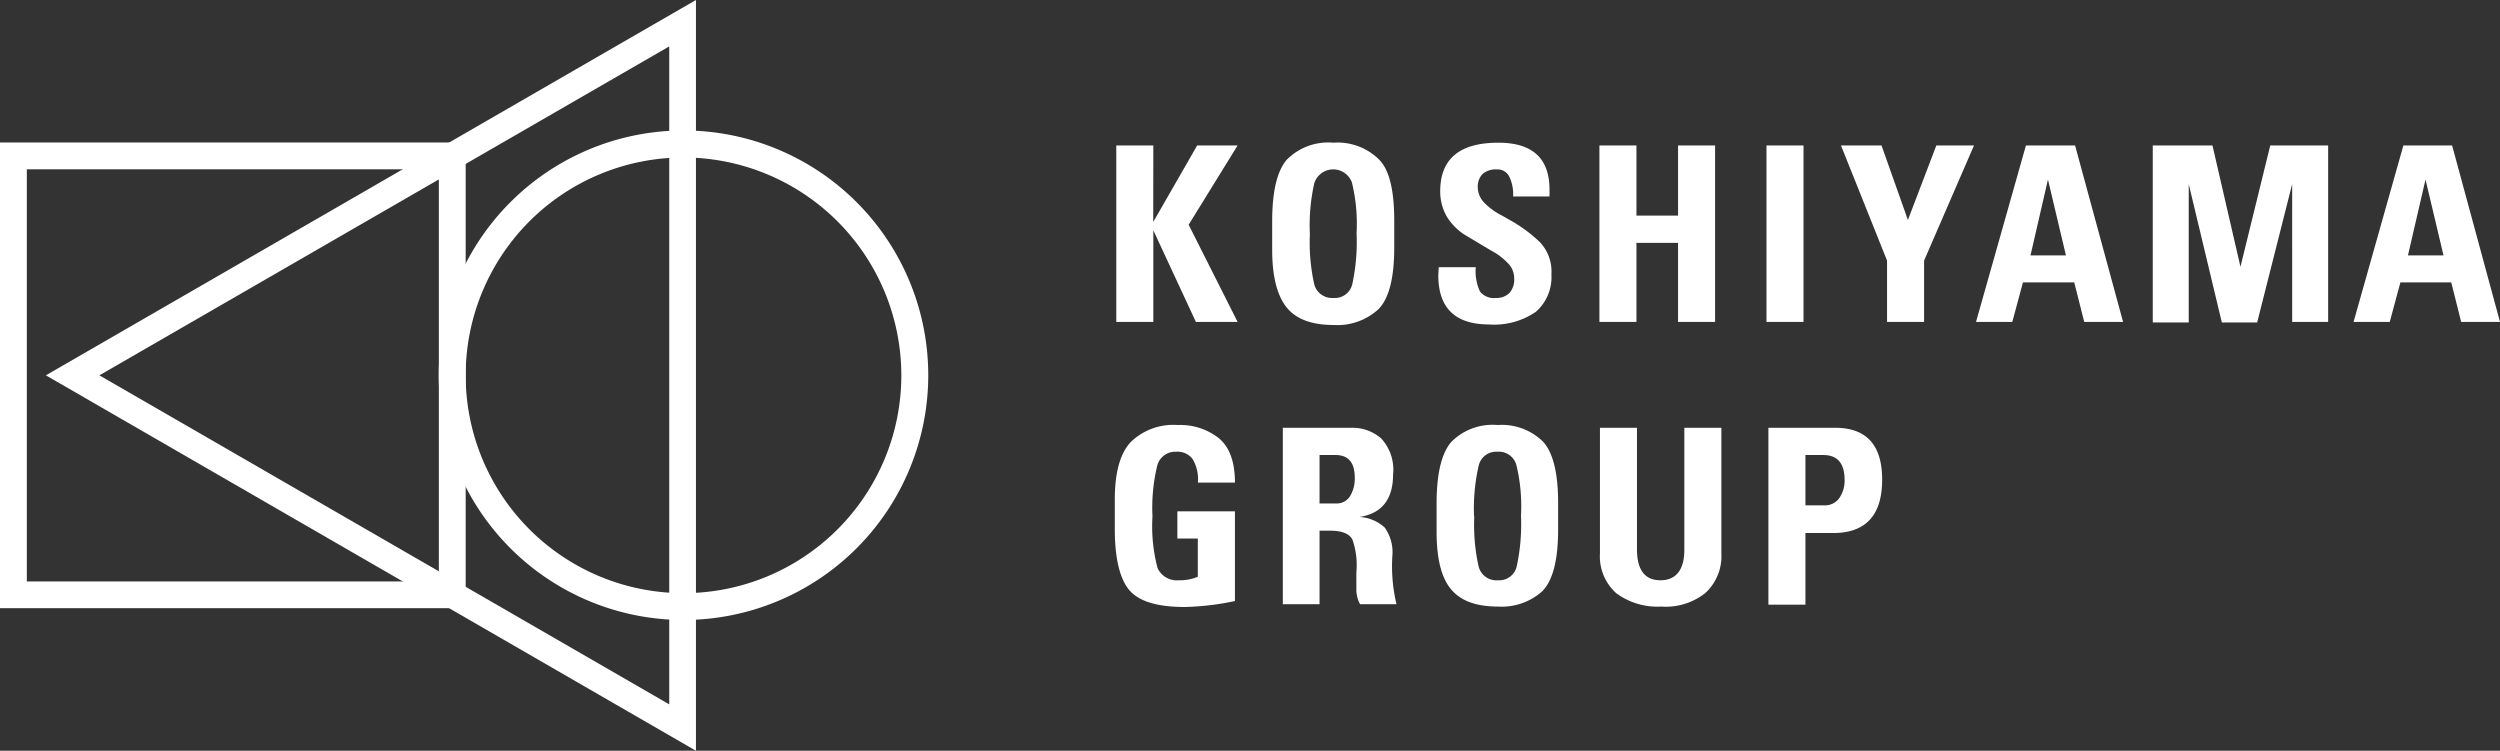
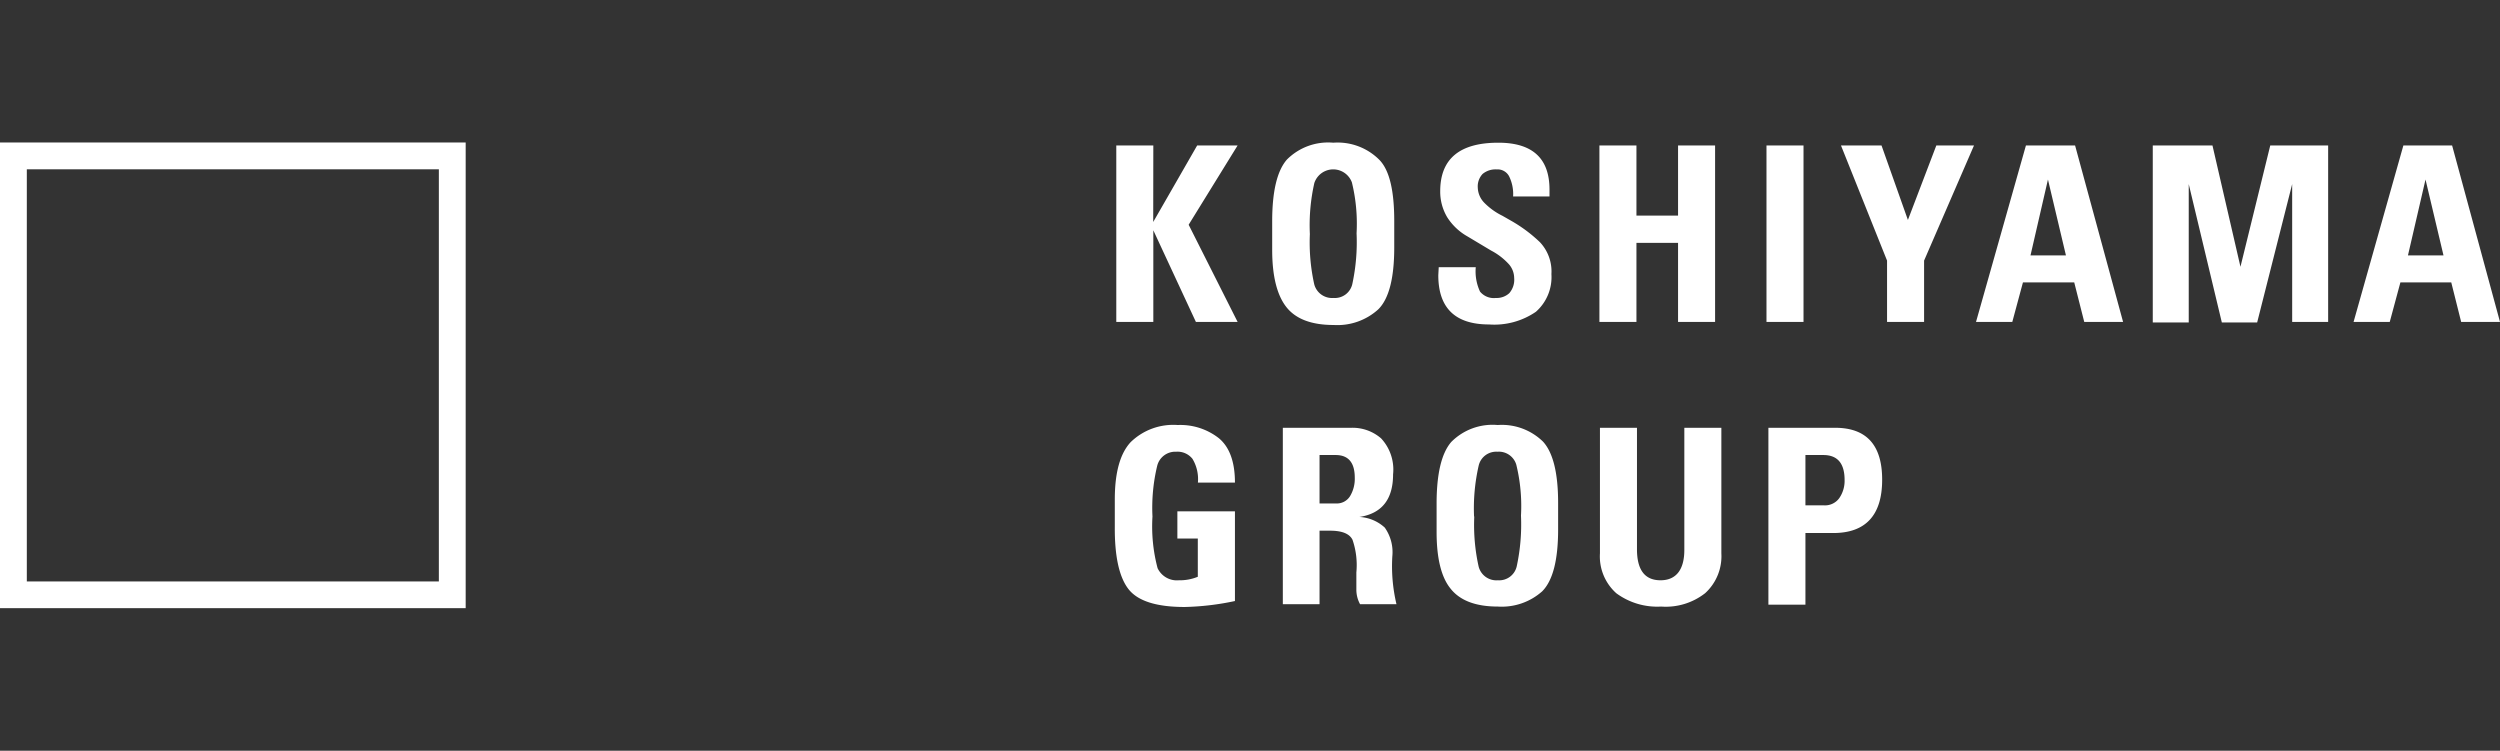
<svg xmlns="http://www.w3.org/2000/svg" viewBox="0 0 234.93 70.55">
  <rect x="0" y="0" width="234.93" height="70.55" fill="#333333" stroke="none" />
  <defs>
    <style>.cls-1{fill:#fff}.cls-2{fill:none}</style>
  </defs>
  <g id="レイヤー_2" data-name="レイヤー 2">
    <g id="レイヤー_1-2" data-name="レイヤー 1">
      <path class="cls-1" d="M108.37 20.86l4.13-7.19h3.8l-4.6 7.45 4.6 9.13h-3.92l-4-8.61v8.61h-3.48V13.67h3.48zm11.18-.06q0-4.22 1.38-5.8a5.46 5.46 0 014.36-1.59A5.53 5.53 0 01129.6 15c1 1 1.42 3 1.42 5.76v2.51c0 2.87-.5 4.81-1.5 5.8a5.71 5.71 0 01-4.19 1.47q-3.14 0-4.46-1.7t-1.32-5.37V20.8zm3.54 1.2a18.16 18.16 0 00.41 4.71 1.73 1.73 0 001.81 1.29 1.68 1.68 0 001.77-1.31 18.73 18.73 0 00.4-4.77 16.4 16.4 0 00-.44-4.78 1.87 1.87 0 00-3.53.06 18 18 0 00-.42 4.8zm12.11 3.11h3.48a4.49 4.49 0 00.4 2.29 1.67 1.67 0 001.49.6 1.74 1.74 0 001.26-.45 1.92 1.92 0 00.46-1.43 2 2 0 00-.47-1.26 6 6 0 00-1.69-1.31l-2.24-1.34a5.38 5.38 0 01-1.89-1.79 4.69 4.69 0 01-.66-2.45q0-4.56 5.46-4.56 4.82 0 4.81 4.42v.63h-3.42a3.78 3.78 0 00-.38-1.9 1.22 1.22 0 00-1.16-.64 1.9 1.9 0 00-1.33.43 1.71 1.71 0 00-.45 1.29 2.13 2.13 0 00.58 1.38 6.2 6.2 0 001.74 1.26l.84.48a13.64 13.64 0 012.68 2 4 4 0 011.08 3 4.34 4.34 0 01-1.46 3.54 6.91 6.91 0 01-4.4 1.19q-4.77 0-4.77-4.63zm15.1-11.44h3.48v6.59h3.91v-6.59h3.48v16.58h-3.48v-7.43h-3.91v7.43h-3.48zm15.7 0h3.48v16.58H166zm7 0h3.81l2.48 7 2.67-7h3.54l-4.69 10.82v5.76h-3.48v-5.76zm12.69 16.58l4.69-16.58H195l4.51 16.58h-3.65l-.94-3.71h-4.82l-1 3.71zm5.12-6.25h3.33l-1.69-7.13zm11.49-10.33h5.61l2.63 11.4 2.8-11.4h5.44v16.58h-3.38V17.3l-3.29 13h-3.32l-3.11-13v13h-3.38zm18.87 16.58l4.68-16.58h4.58l4.5 16.58h-3.65l-.93-3.71h-4.78l-1 3.71zm5.11-6.25h3.34l-1.69-7.13zM110.64 50.61v-2.56h5.41v8.43a25 25 0 01-4.72.56q-4 0-5.3-1.7t-1.27-5.85v-2.56q0-3.78 1.49-5.38a5.73 5.73 0 014.42-1.61 5.86 5.86 0 013.87 1.24c1 .83 1.51 2.22 1.51 4.17h-3.48a3.7 3.7 0 00-.51-2.23 1.79 1.79 0 00-1.53-.67 1.75 1.75 0 00-1.78 1.3 16.89 16.89 0 00-.45 4.79 15.29 15.29 0 00.48 4.85 2 2 0 002 1.14 4.42 4.42 0 001.78-.33v-3.59zm9.91 6.17V40.2H127a4.08 4.08 0 012.79 1 4.3 4.3 0 011.12 3.38q0 3.51-3.16 4a3.82 3.82 0 012.38 1 4 4 0 01.71 2.7 15.46 15.46 0 00.39 4.5h-3.42a2.83 2.83 0 01-.35-1.41v-1.58a7.3 7.3 0 00-.36-3.06c-.28-.58-1-.86-2.1-.86h-1v6.91zm3.45-9.47h1.54a1.46 1.46 0 001.33-.69 3.17 3.17 0 00.44-1.73q0-2.13-1.8-2.13H124zm11 .02q0-4.21 1.38-5.8a5.46 5.46 0 014.36-1.59A5.53 5.53 0 01145 41.5q1.42 1.55 1.42 5.76v2.5c0 2.88-.5 4.81-1.5 5.81a5.71 5.71 0 01-4.16 1.43q-3.13 0-4.46-1.7c-.88-1.09-1.3-2.89-1.3-5.3v-2.67zm3.54 1.21a18 18 0 00.41 4.7 1.72 1.72 0 001.81 1.29 1.69 1.69 0 001.77-1.31 18.73 18.73 0 00.4-4.77 16.4 16.4 0 00-.44-4.78 1.71 1.71 0 00-1.78-1.22 1.69 1.69 0 00-1.75 1.28 18 18 0 00-.44 4.81zm11.81-8.34h3.48v11.42c0 1.94.74 2.91 2.21 2.91s2.24-1 2.24-2.85V40.2h3.48V52a4.7 4.7 0 01-1.52 3.74A6 6 0 01156.1 57a6.48 6.48 0 01-4.21-1.25 4.63 4.63 0 01-1.54-3.75zm15.83 0h6.27q4.43 0 4.42 4.89c0 3.3-1.53 5-4.59 5h-2.62v6.73h-3.48zm3.48 2.56v4.73h1.77a1.65 1.65 0 001.41-.68 2.86 2.86 0 00.5-1.71c0-1.56-.67-2.34-2-2.34z" />
      <path class="cls-2" d="M6.83 35.27L42.5 14.68v-.03H1.26v41.24H42.5v-.02L6.83 35.27z" />
      <circle class="cls-2" cx="64.23" cy="35.27" r="21.73" />
-       <path class="cls-1" d="M64.23 58.26a23 23 0 1123-23 23 23 0 01-23 23zm0-43.46A20.47 20.47 0 1084.7 35.27 20.49 20.49 0 0064.23 14.8z" />
-       <path class="cls-1" d="M65.4 70.55L4.31 35.27 65.4 0zM9.34 35.27l53.55 30.92V4.36z" />
      <path class="cls-1" d="M43.76 57.15H0V13.39h43.76zM2.52 54.64h38.72V15.91H2.52z" />
    </g>
  </g>
</svg>